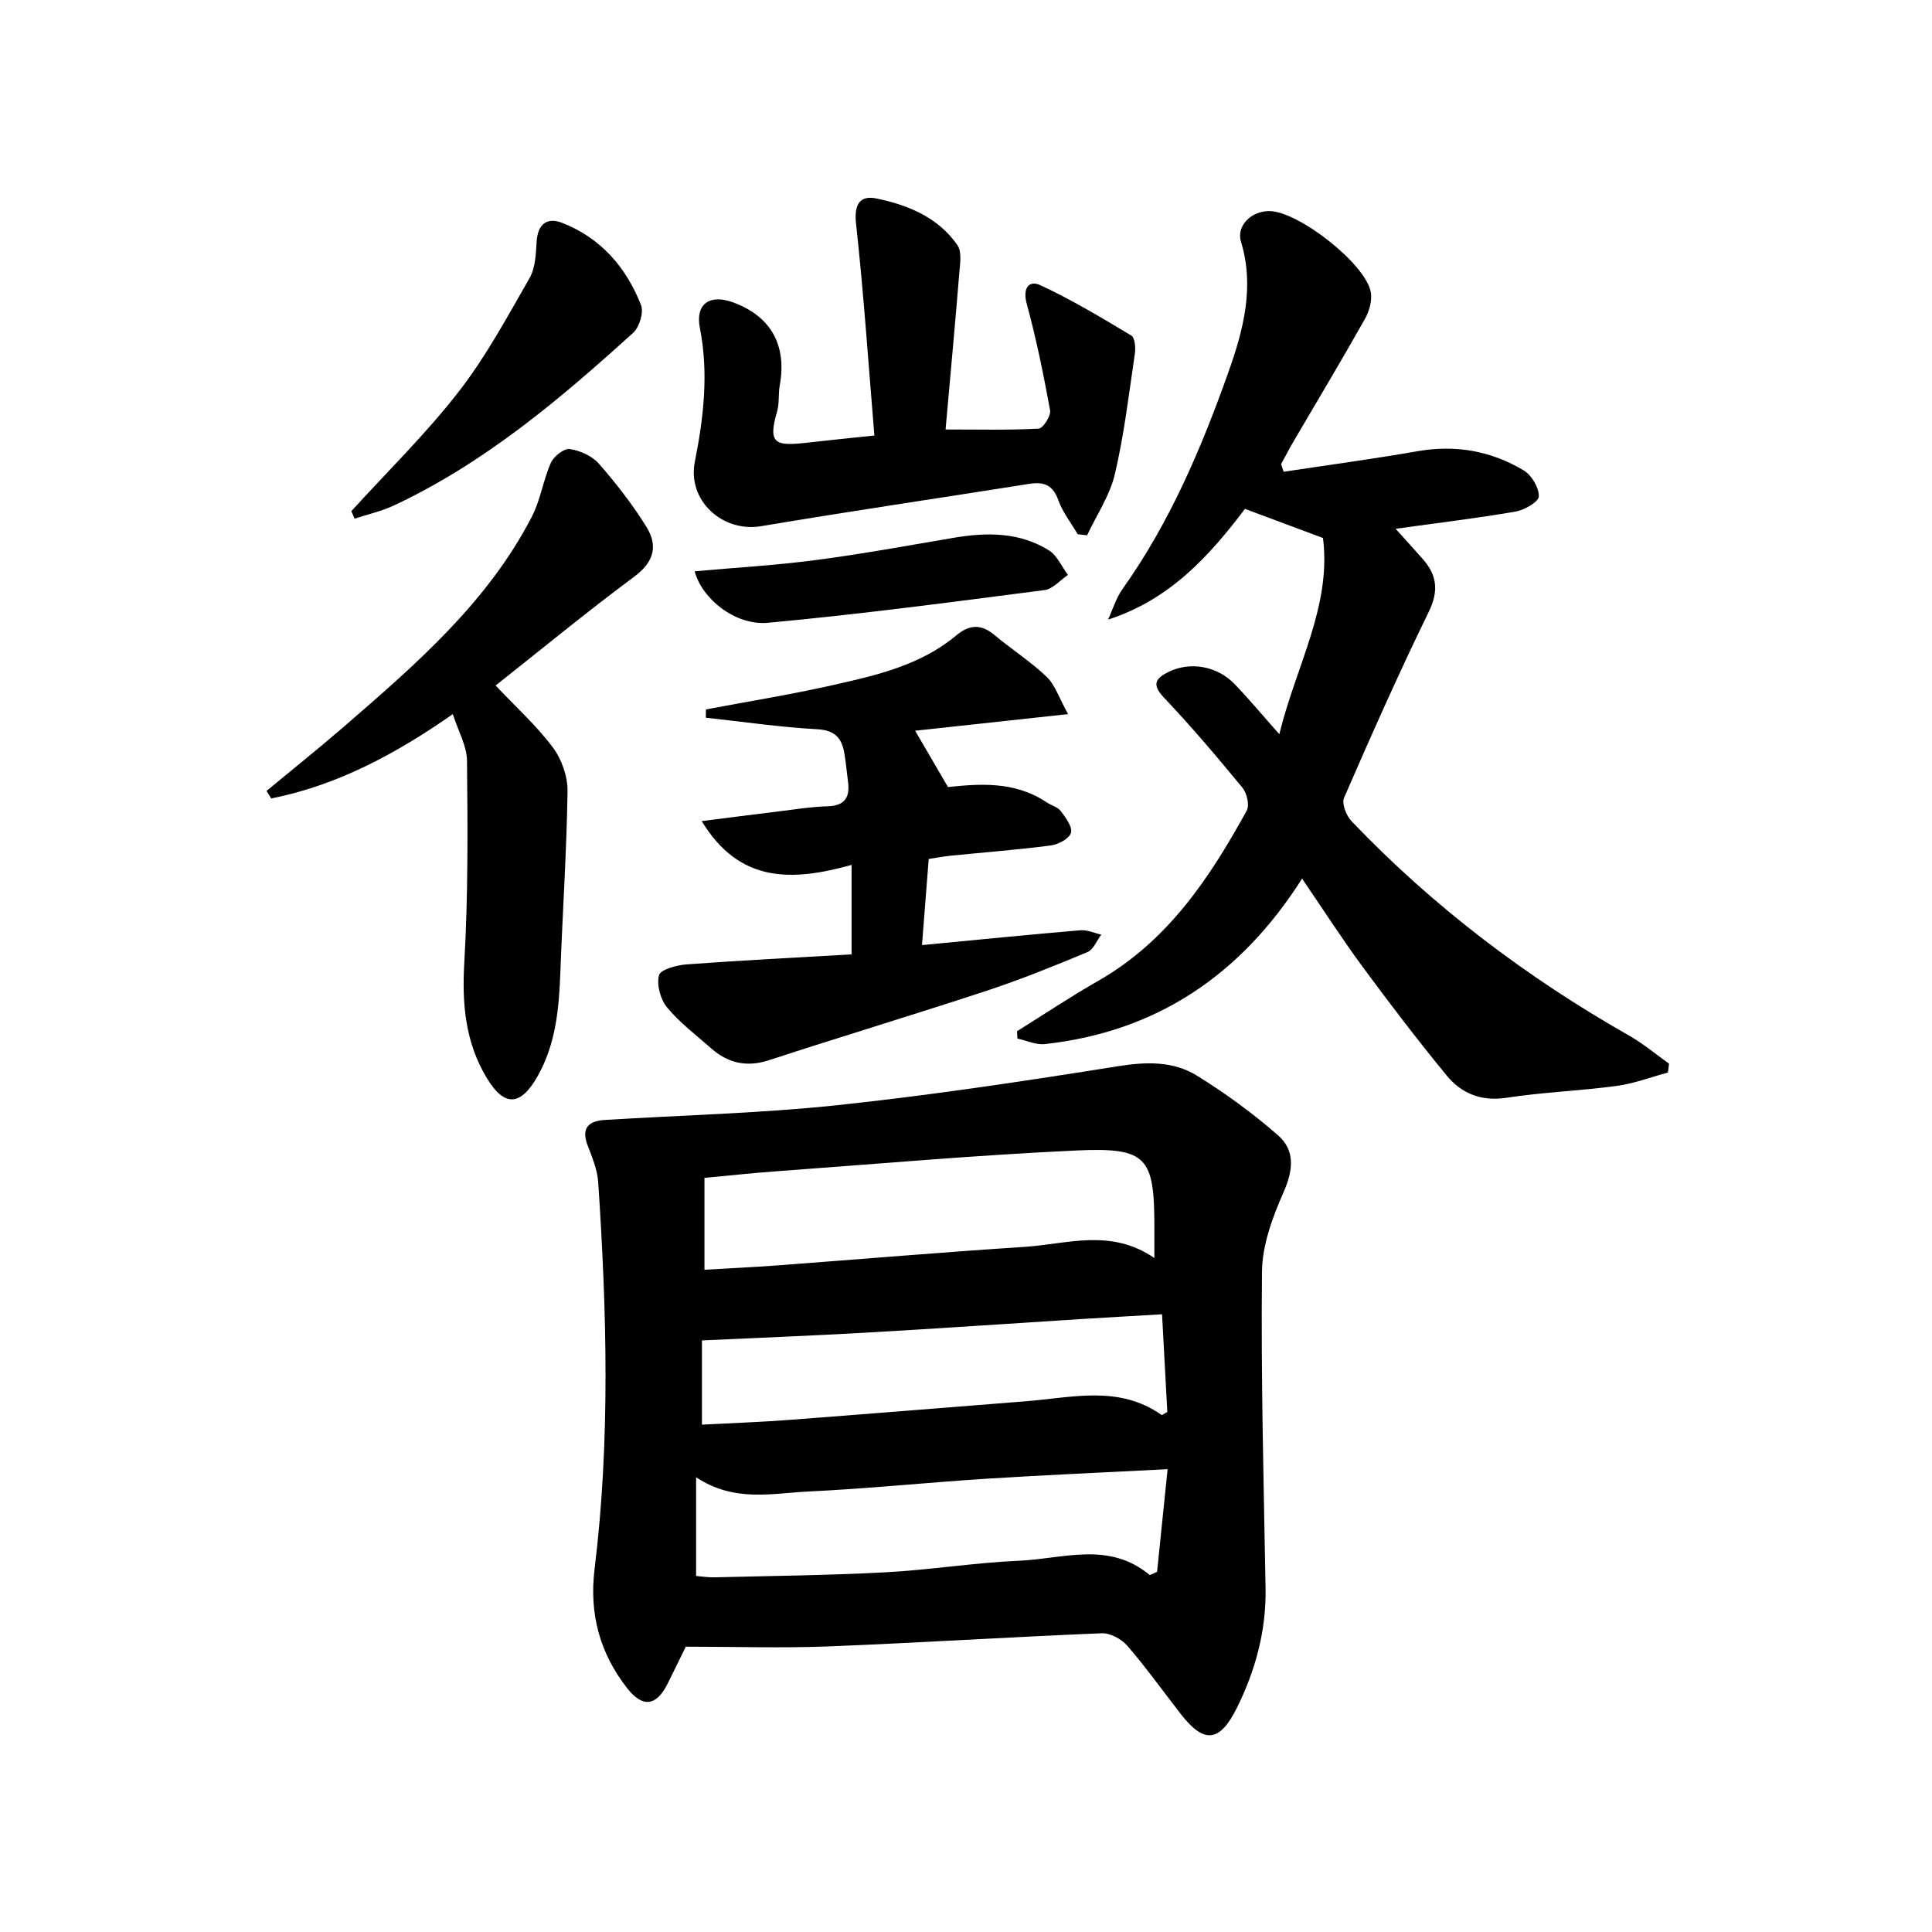
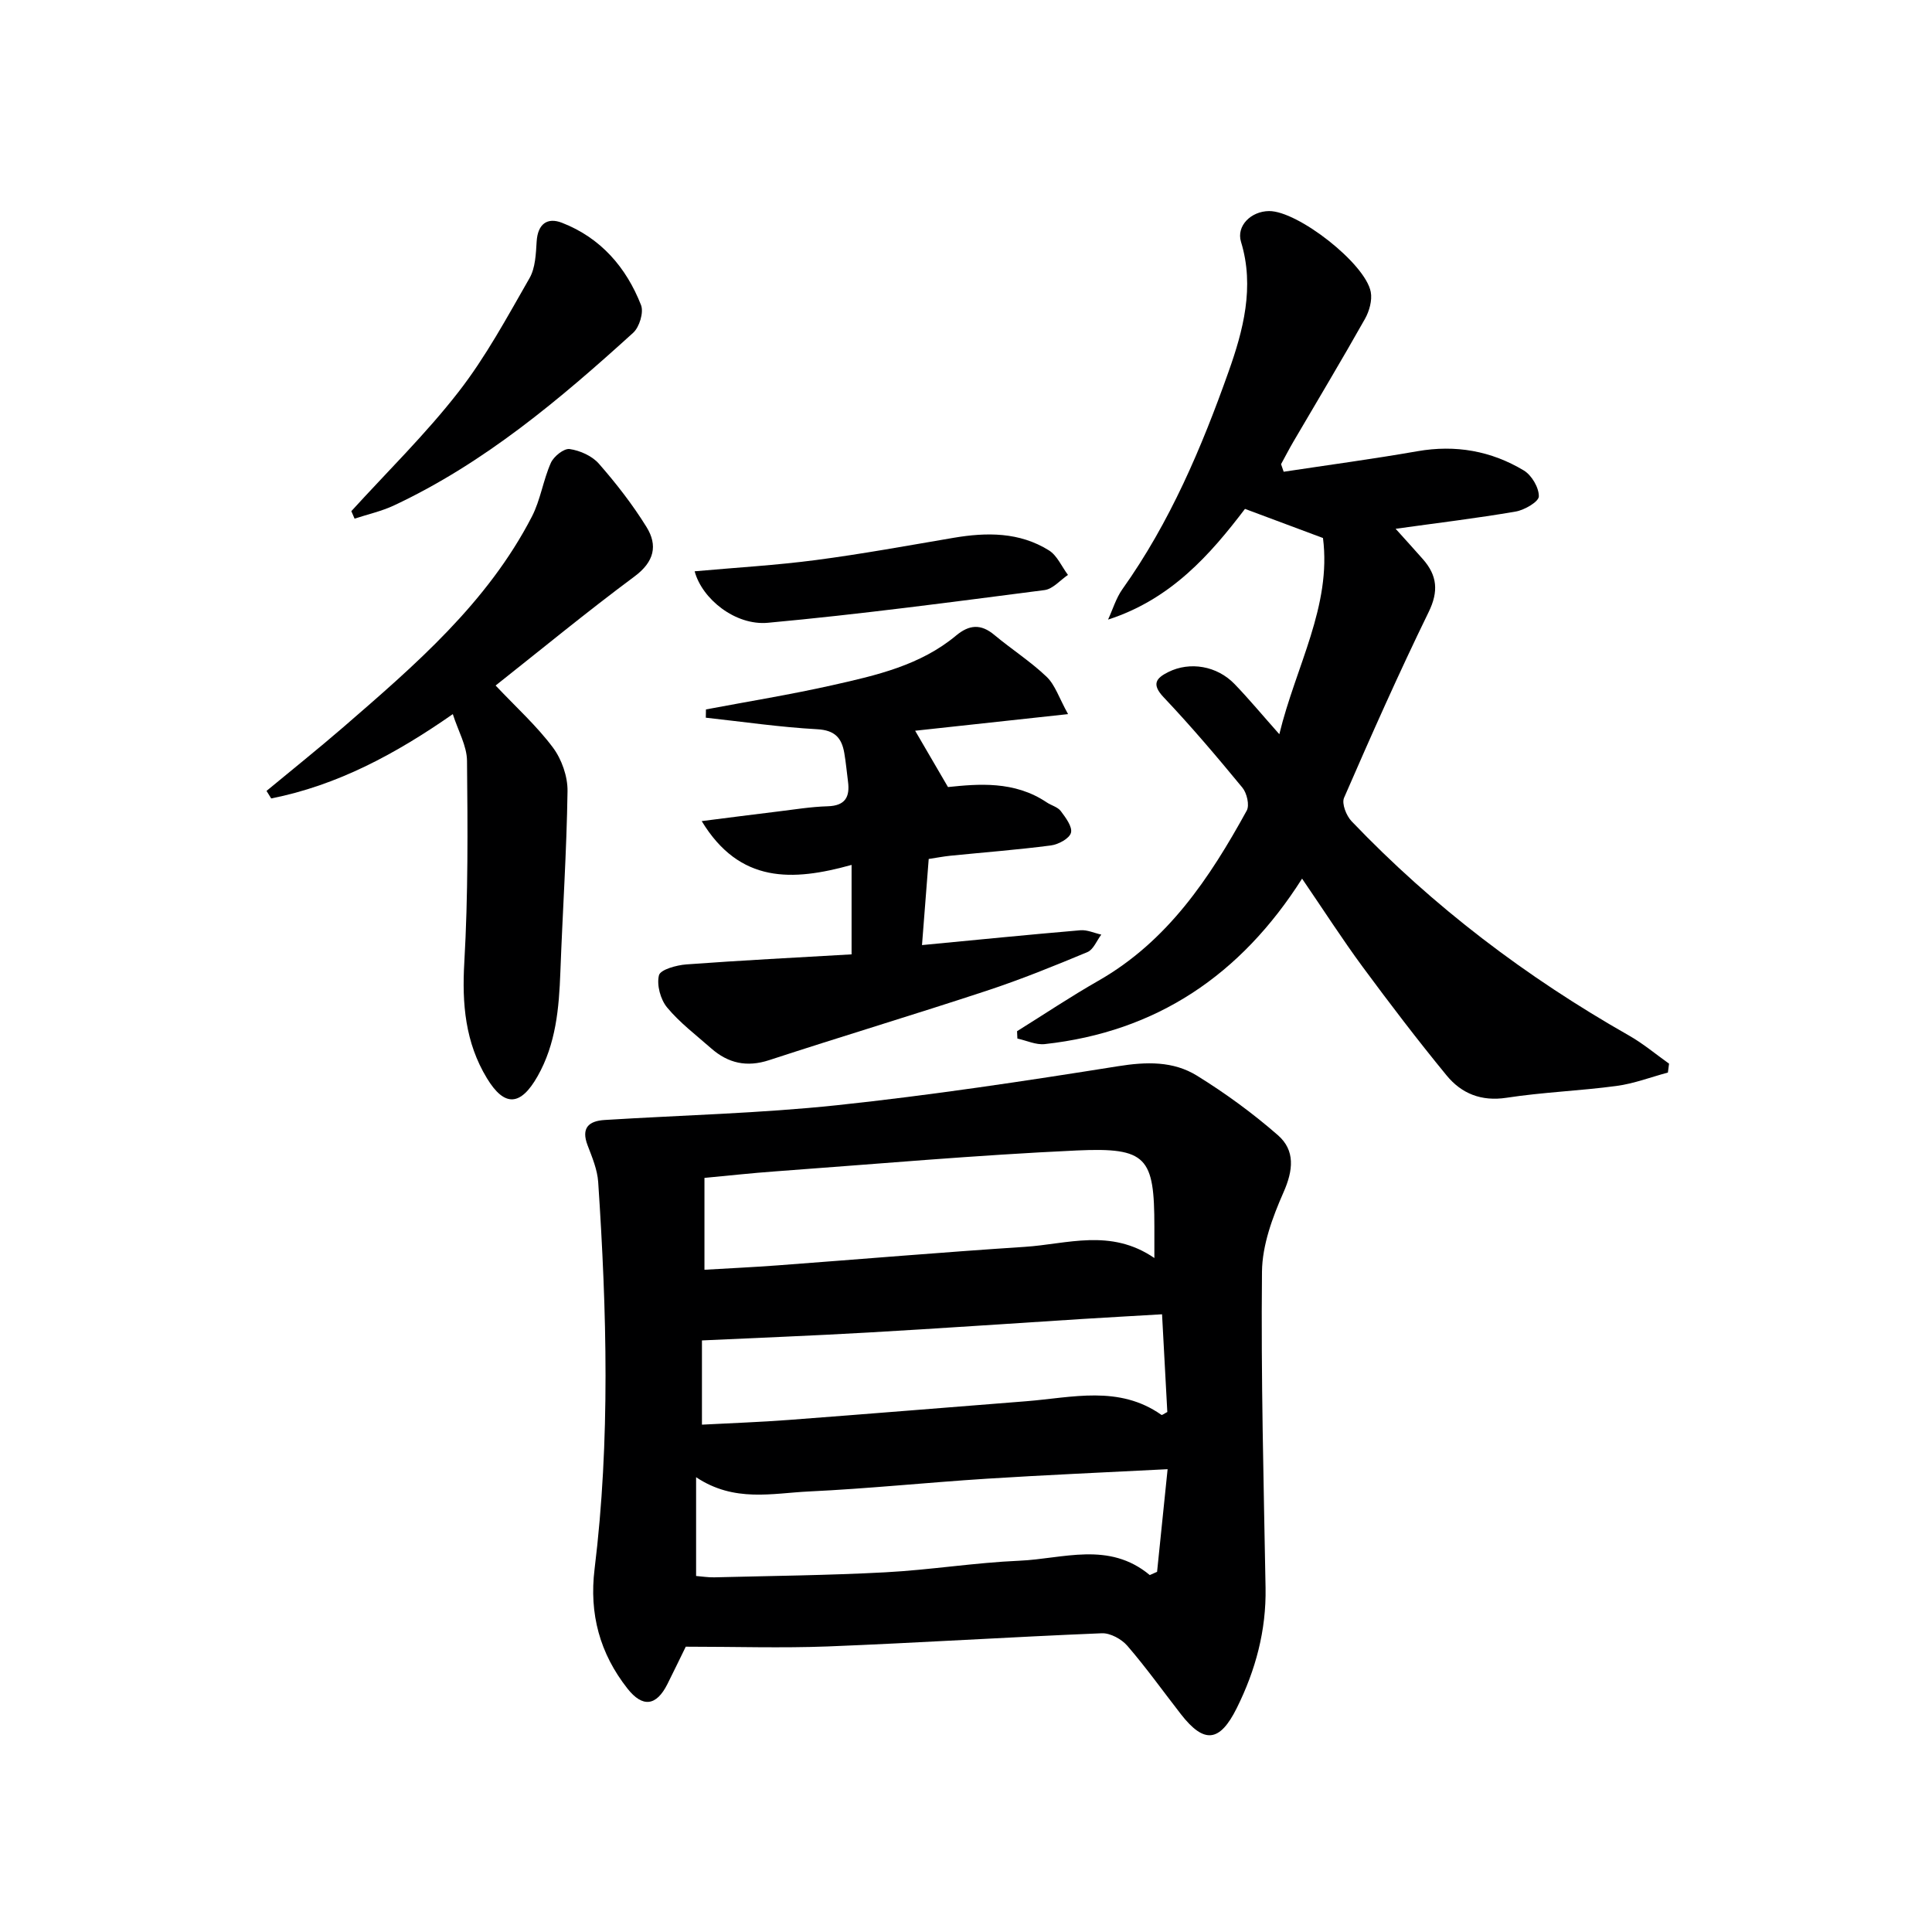
<svg xmlns="http://www.w3.org/2000/svg" enable-background="new 0 0 400 400" viewBox="0 0 400 400">
  <g fill="#000001">
    <path d="m141.98 340.93c-1.17 2.38-2.46 5.07-3.8 7.74-2.28 4.54-5.12 4.94-8.28.92-5.71-7.26-7.94-15.44-6.8-24.74 3.27-26.66 2.53-53.39.75-80.11-.17-2.57-1.25-5.14-2.19-7.6-1.38-3.6.2-5.05 3.53-5.26 16.05-1 32.16-1.37 48.13-3.06 19.46-2.07 38.84-4.99 58.16-8.07 5.88-.94 11.42-1.09 16.35 1.96 5.88 3.64 11.54 7.77 16.75 12.32 3.6 3.15 3.18 7.25 1.16 11.82-2.28 5.17-4.41 10.93-4.46 16.46-.22 21.8.35 43.6.74 65.41.16 8.85-2.06 17.07-5.96 24.92-3.53 7.09-6.76 7.44-11.57 1.26-3.68-4.73-7.17-9.62-11.08-14.15-1.2-1.39-3.53-2.67-5.29-2.6-18.93.77-37.85 1.98-56.78 2.73-9.53.36-19.09.05-29.36.05zm97.02-80.47c0-2.84 0-4.66 0-6.49 0-14.38-1.54-16.44-16.03-15.78-20.88.96-41.73 2.82-62.59 4.34-4.71.34-9.41.86-14.53 1.34v19.02c5.01-.3 10.1-.53 15.17-.91 17.04-1.27 34.07-2.72 51.12-3.83 8.78-.56 17.78-3.91 26.86 2.31zm-94.88 65.83c1.18.09 2.47.31 3.76.28 11.8-.3 23.62-.41 35.4-1.04 9.27-.49 18.5-2 27.77-2.4 9.06-.39 18.5-4.1 27 2.97.5-.22 1.01-.45 1.51-.67.71-6.97 1.43-13.94 2.18-21.25-13.23.68-25.34 1.2-37.44 1.97-12.27.78-24.51 2.06-36.78 2.64-7.61.36-15.48 2.33-23.4-2.95zm1.21-31.33c6.19-.33 12.11-.53 18-.98 16.39-1.24 32.77-2.58 49.15-3.87 9.5-.75 19.18-3.38 27.99 2.83.12.09.55-.26 1.21-.6-.35-6.53-.71-13.23-1.09-20.23-5.94.35-11.23.64-16.52.97-14.76.93-29.51 1.96-44.27 2.8-11.46.66-22.92 1.1-34.47 1.64z" />
    <path d="m210.57 213.5c5.6-3.49 11.08-7.16 16.81-10.43 14.36-8.19 23.07-21.28 30.74-35.24.62-1.12.03-3.63-.89-4.75-5.26-6.39-10.63-12.72-16.32-18.73-2.57-2.72-1.52-3.97.97-5.21 4.49-2.24 10.1-1.28 13.73 2.49 2.99 3.1 5.74 6.42 9.26 10.38 3.42-14.09 10.84-26.52 9.04-40.62-5.54-2.07-10.58-3.95-16.15-6.03-7.16 9.41-15.3 18.72-28.35 22.92.98-2.11 1.65-4.44 2.98-6.31 9.84-13.82 16.41-29.33 22-45.1 2.97-8.36 5.41-17.46 2.55-26.79-1.01-3.31 2.06-6.35 5.81-6.38 5.91-.05 19.92 10.82 21.05 16.74.33 1.74-.3 3.99-1.21 5.6-4.81 8.54-9.86 16.95-14.81 25.41-.89 1.52-1.7 3.1-2.55 4.65.18.52.36 1.05.54 1.57 9.24-1.4 18.5-2.64 27.7-4.25 7.9-1.38 15.26-.07 22.01 3.98 1.63.98 3.15 3.55 3.12 5.37-.02 1.11-2.97 2.83-4.79 3.14-8 1.38-16.06 2.34-24.86 3.57 2.07 2.31 3.9 4.3 5.68 6.33 2.93 3.35 3.25 6.62 1.16 10.9-6.18 12.66-11.9 25.55-17.52 38.47-.52 1.2.47 3.71 1.56 4.85 16.9 17.69 36.2 32.3 57.46 44.38 2.92 1.66 5.52 3.86 8.27 5.81-.08.61-.16 1.22-.24 1.84-3.54.95-7.02 2.29-10.62 2.77-7.57 1.02-15.25 1.29-22.79 2.45-5.25.8-9.34-.88-12.42-4.64-6-7.31-11.74-14.84-17.36-22.45-4.22-5.73-8.07-11.73-12.55-18.28-12.7 20-30.16 31.72-53.28 34.26-1.82.2-3.77-.74-5.66-1.15-.03-.51-.05-1.01-.07-1.52z" />
    <path d="m146.16 146.88c8.73-1.65 17.52-3.07 26.19-5.02 9.05-2.03 18.19-4.1 25.59-10.27 2.72-2.27 5.14-2.47 7.92-.14 3.56 2.97 7.51 5.5 10.84 8.68 1.75 1.68 2.56 4.35 4.43 7.72-11.55 1.25-21.83 2.37-31.66 3.44 2.05 3.51 4.2 7.21 6.8 11.66 6.21-.64 13.73-1.34 20.42 3.16.96.65 2.29.96 2.93 1.81 1.01 1.35 2.45 3.26 2.11 4.5-.32 1.19-2.6 2.42-4.15 2.62-6.91.9-13.88 1.43-20.82 2.13-1.45.15-2.89.43-4.48.67-.47 6.06-.92 11.78-1.39 17.83 11.4-1.09 22.09-2.16 32.79-3.07 1.41-.12 2.88.58 4.33.9-.94 1.24-1.63 3.1-2.87 3.62-6.88 2.87-13.8 5.68-20.88 8.01-14.95 4.93-30.04 9.46-45.01 14.36-4.64 1.52-8.49.65-12.01-2.44-3.12-2.75-6.5-5.3-9.12-8.46-1.38-1.66-2.19-4.67-1.69-6.67.3-1.18 3.64-2.1 5.68-2.25 11.4-.84 22.82-1.42 34.2-2.08 0-6.46 0-12.13 0-18.52-12.22 3.4-23.17 3.89-31.03-9.07 5.71-.72 10.71-1.38 15.72-1.98 3.45-.42 6.91-.99 10.38-1.09 3.62-.11 4.61-1.93 4.19-5.12-.26-1.97-.43-3.96-.77-5.92-.54-3.11-1.95-4.71-5.6-4.91-7.71-.42-15.38-1.55-23.07-2.39.02-.57.02-1.14.03-1.71z" />
-     <path d="m181.03 90.17c-1.24-14.9-2.21-29.44-3.8-43.9-.44-4.02.87-5.87 4.2-5.18 6.54 1.34 12.79 3.9 16.79 9.66.94 1.34.56 3.77.4 5.67-.86 10.58-1.84 21.14-2.85 32.5 6.77 0 13.04.16 19.28-.18.9-.05 2.56-2.64 2.36-3.77-1.35-7.43-2.87-14.86-4.85-22.14-.87-3.2.5-4.86 2.79-3.8 6.51 3.01 12.7 6.74 18.87 10.44.74.44.93 2.48.75 3.68-1.23 8.35-2.22 16.78-4.14 24.98-1.04 4.44-3.78 8.48-5.76 12.7-.65-.07-1.29-.15-1.94-.22-1.37-2.34-3.12-4.54-4.01-7.04-1.13-3.18-3.01-3.87-6.04-3.39-18.5 2.94-37.03 5.65-55.49 8.76-8.01 1.35-15.34-5.32-13.73-13.35 1.83-9.2 2.88-18.33 1.04-27.7-.98-4.97 2.05-7.06 6.87-5.29 7.85 2.88 11.18 8.87 9.67 17.18-.33 1.79-.05 3.73-.56 5.45-1.98 6.72-.26 7.13 5.98 6.45 4.27-.49 8.52-.92 14.17-1.51z" />
    <path d="m102.61 141.93c4.28 4.53 8.51 8.35 11.86 12.83 1.83 2.45 3.08 6.02 3.03 9.06-.18 12.46-1.02 24.91-1.48 37.38-.28 7.53-.91 14.93-4.74 21.66-3.51 6.17-6.84 6.35-10.46.39-4.49-7.39-5.19-15.4-4.69-23.99.8-13.88.7-27.83.56-41.74-.03-3.11-1.84-6.2-2.94-9.67-11.89 8.3-23.95 14.75-37.6 17.46-.32-.52-.64-1.04-.97-1.56 5.3-4.39 10.68-8.69 15.89-13.19 14.87-12.88 29.83-25.73 39.06-43.62 1.78-3.46 2.33-7.54 3.92-11.11.6-1.34 2.71-3.03 3.89-2.86 2.15.31 4.64 1.42 6.05 3.03 3.59 4.1 6.98 8.46 9.85 13.09 2.38 3.82 1.63 7.21-2.46 10.25-9.84 7.31-19.34 15.13-28.77 22.59z" />
    <path d="m72.74 105.83c7.45-8.19 15.42-15.98 22.19-24.69 5.66-7.27 10.09-15.52 14.7-23.55 1.22-2.13 1.32-5.03 1.48-7.61.23-3.6 2.19-5.04 5.23-3.86 8.01 3.11 13.31 9.21 16.38 17.05.59 1.51-.34 4.56-1.63 5.73-15.15 13.75-30.76 26.94-49.49 35.73-2.59 1.22-5.45 1.85-8.19 2.75-.22-.52-.45-1.04-.67-1.55z" />
    <path d="m143.82 118.28c8.66-.78 16.93-1.25 25.12-2.33 9.53-1.25 19-2.99 28.48-4.6 6.87-1.17 13.65-1.21 19.75 2.6 1.7 1.06 2.64 3.35 3.94 5.08-1.61 1.09-3.13 2.92-4.85 3.14-19.07 2.46-38.13 5.01-57.27 6.77-6.74.62-13.64-4.93-15.17-10.66z" />
  </g>
</svg>